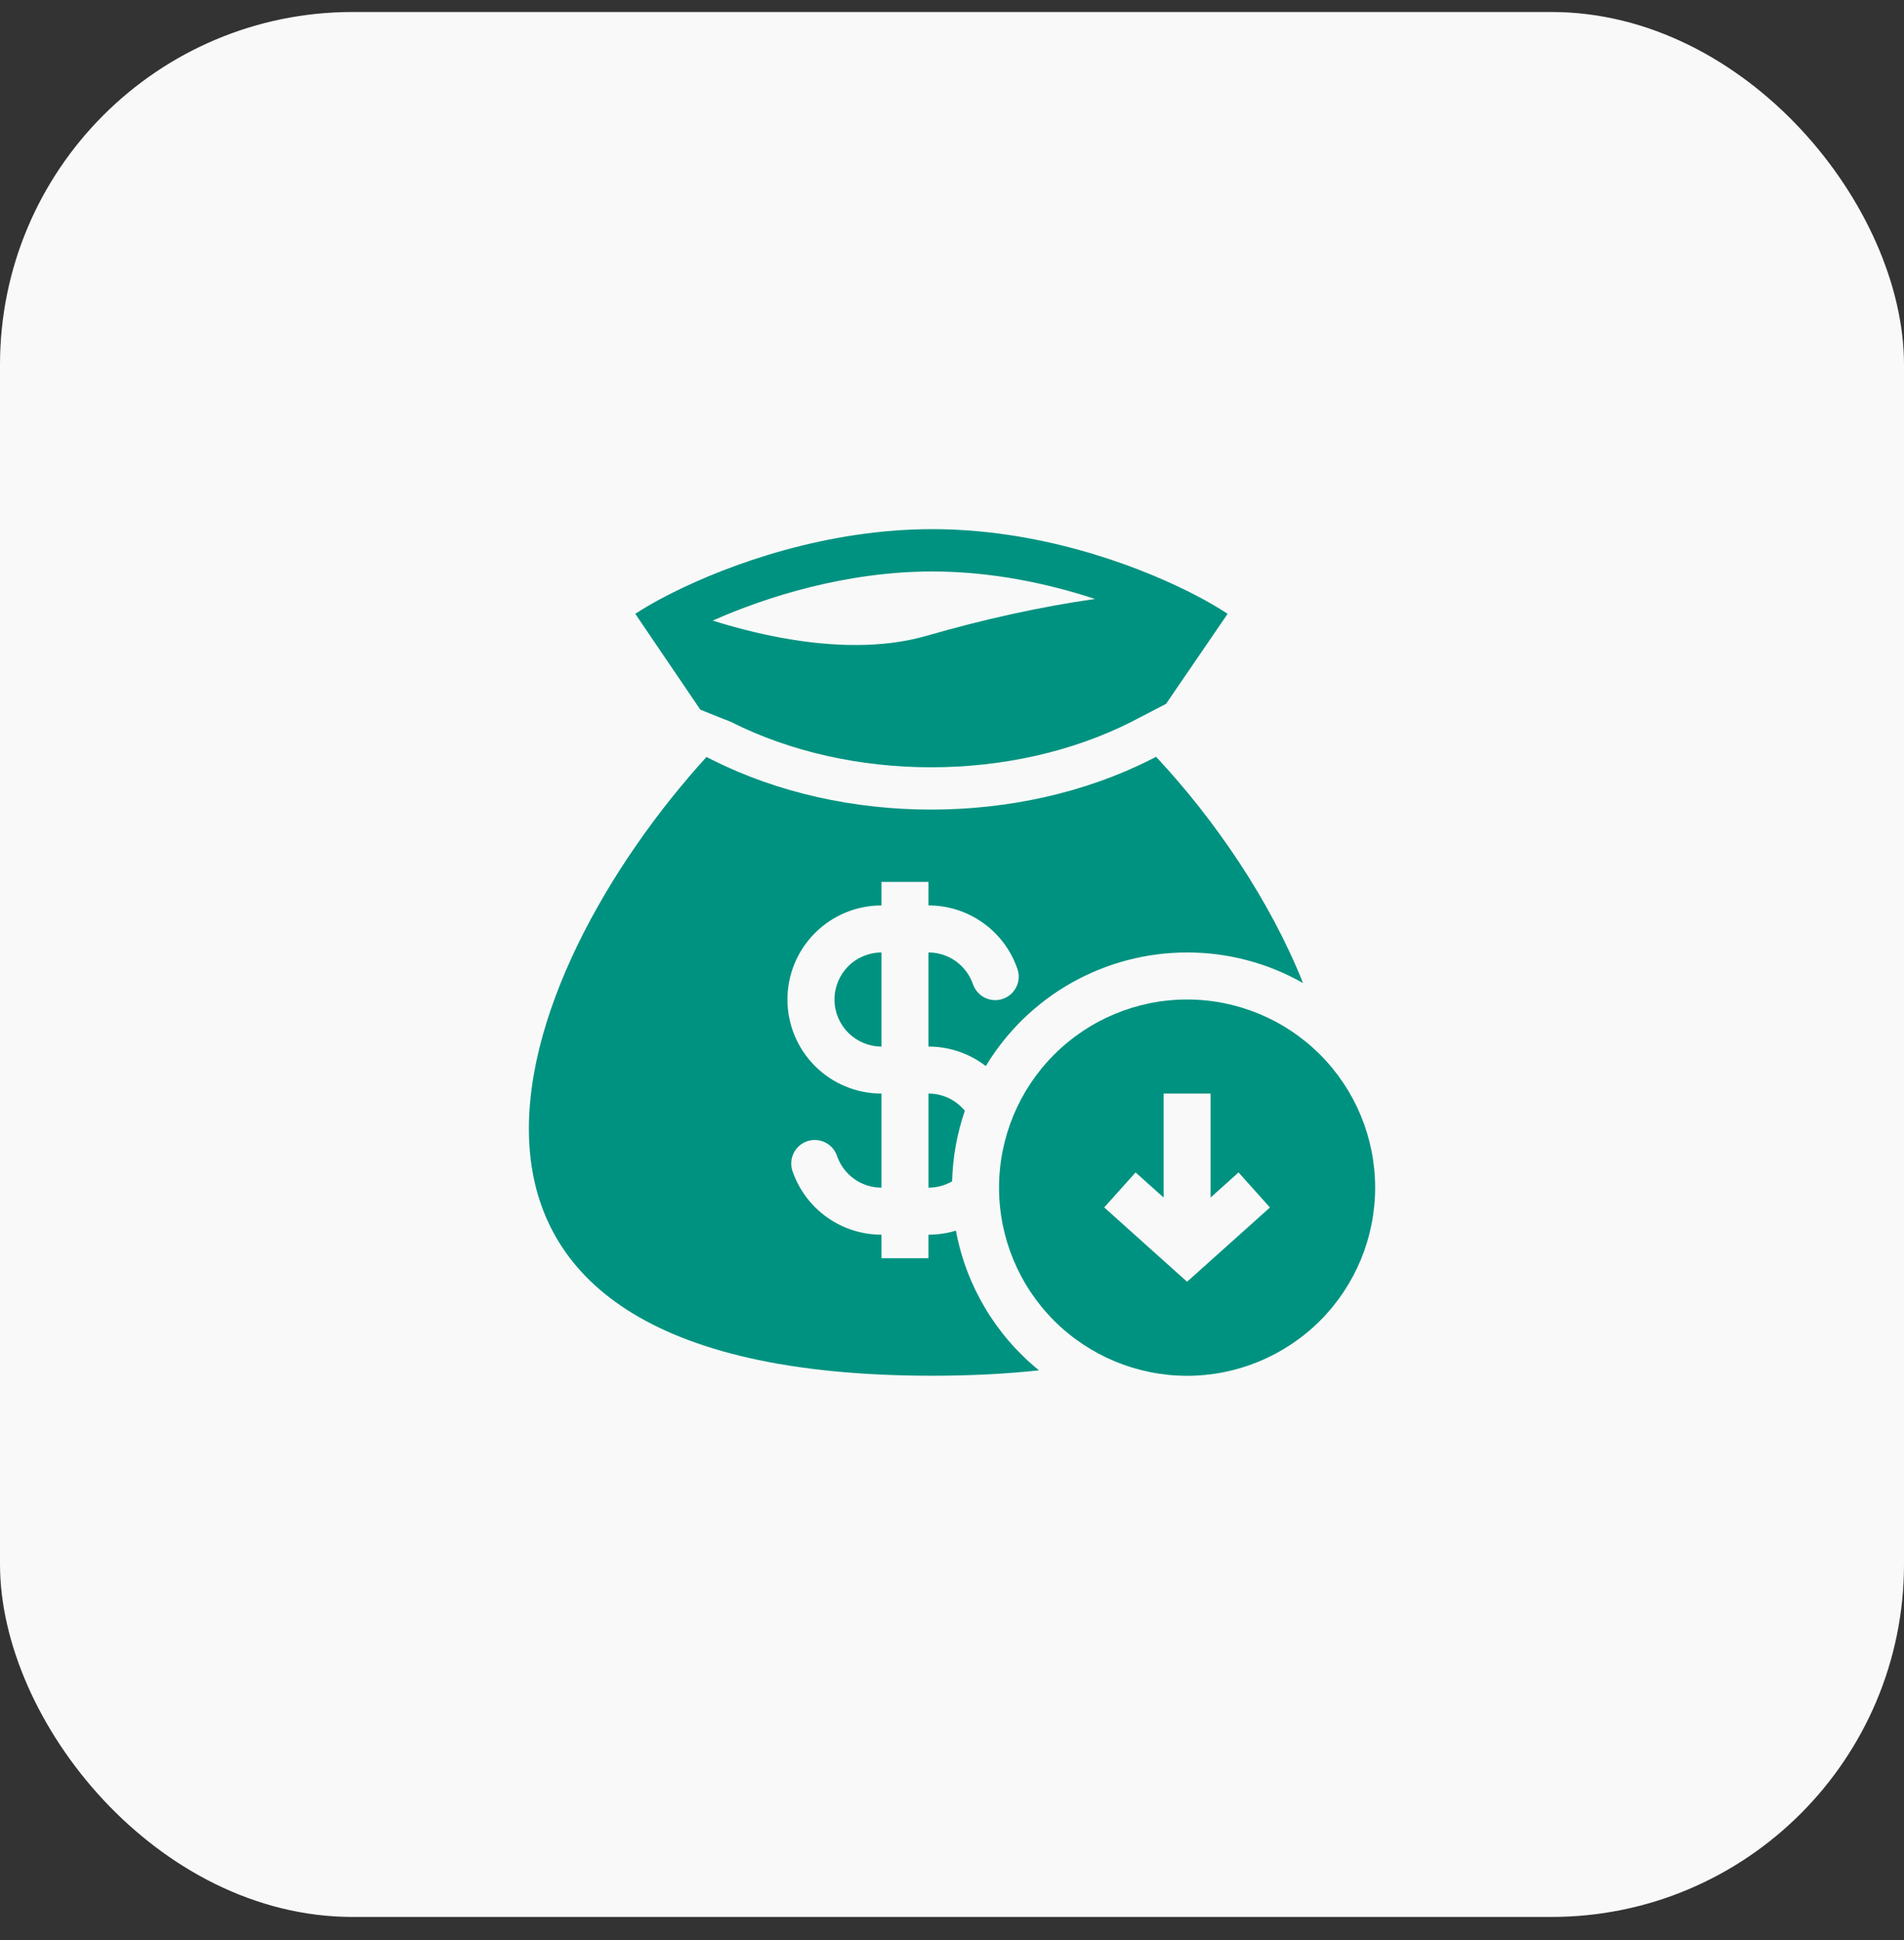
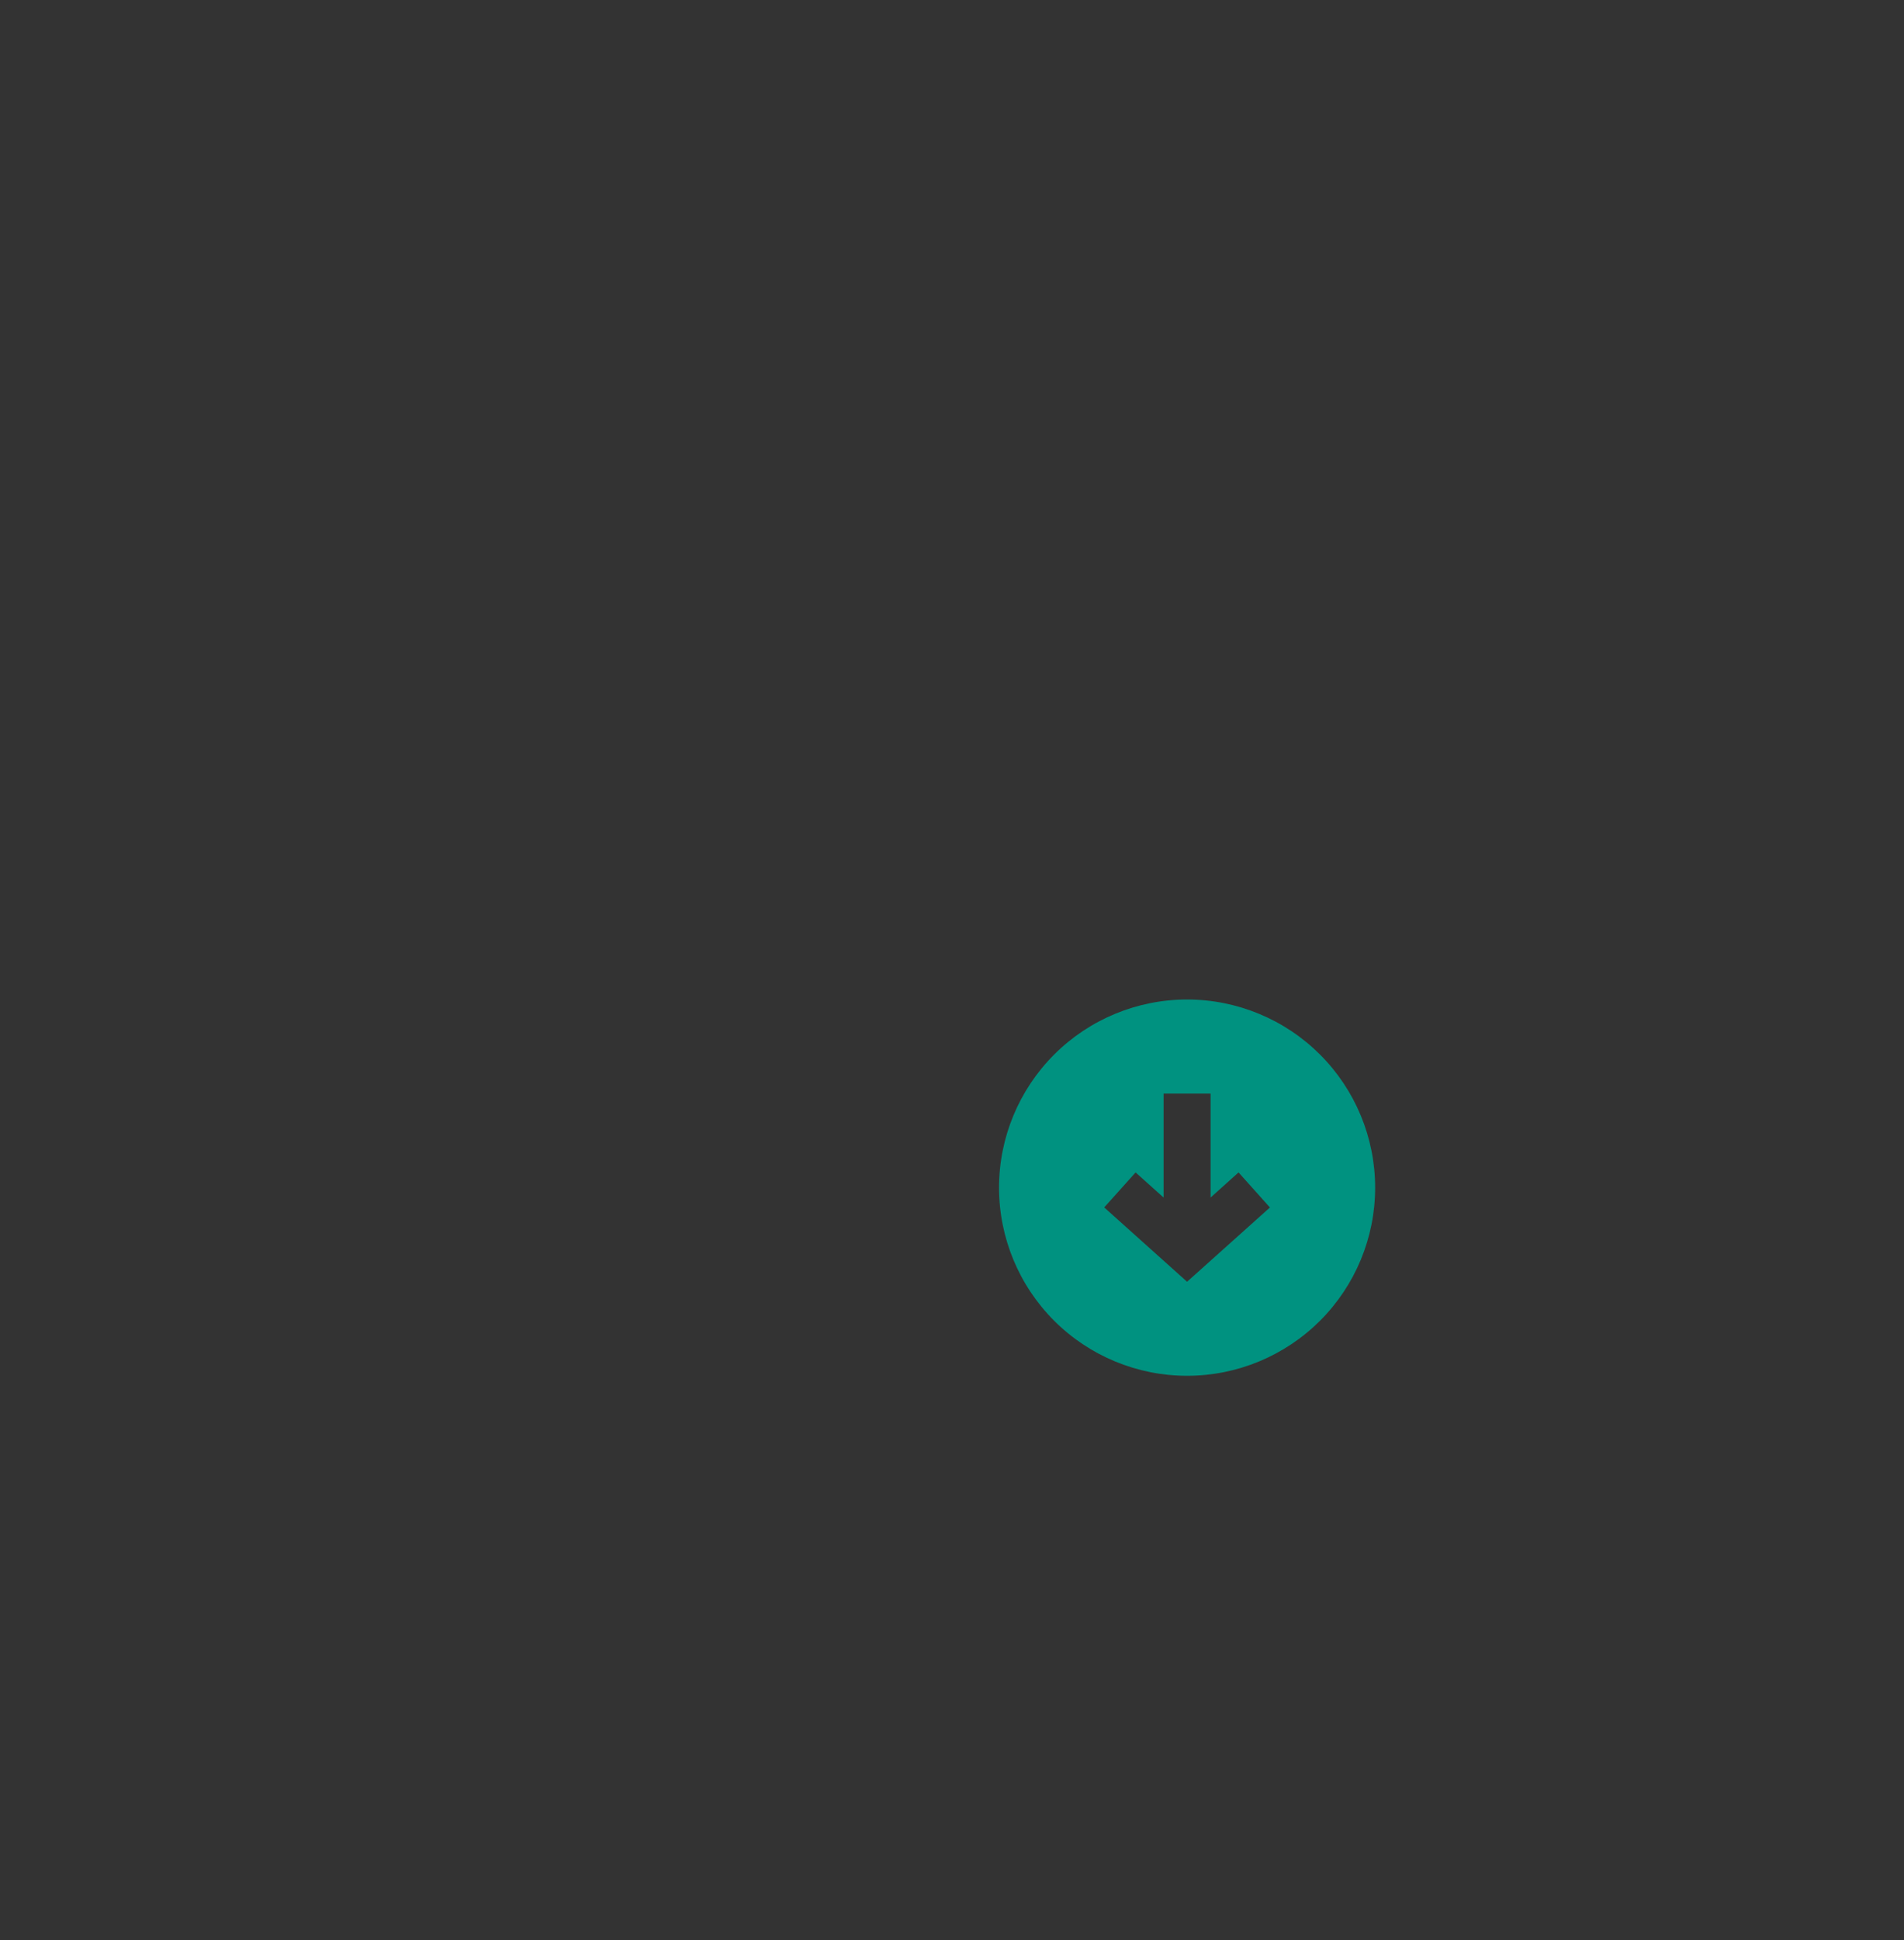
<svg xmlns="http://www.w3.org/2000/svg" width="54" height="55" viewBox="0 0 54 55" fill="none">
  <rect x="0" y="0" width="54" height="55" fill="#333333" stroke="none" />
-   <rect y="0.34" width="54" height="54" rx="10" fill="#F9F9F9" />
-   <path fill-rule="evenodd" clip-rule="evenodd" d="M19.065 16.807C20.688 15.994 23.431 15 26.443 15C29.398 15 32.075 15.958 33.691 16.762L33.771 16.802C34.207 17.022 34.561 17.229 34.817 17.4L33.07 19.953L32.083 20.465C28.686 22.179 24.13 22.179 20.732 20.465L19.863 20.118L18.017 17.4C18.224 17.266 18.437 17.14 18.654 17.022C18.782 16.953 18.918 16.881 19.065 16.807ZM20.214 17.592C20.83 17.785 21.483 17.955 22.147 18.077C23.587 18.343 25.036 18.382 26.276 18.024C27.852 17.568 29.506 17.198 31.056 16.979C29.733 16.544 28.134 16.2 26.443 16.2C24.001 16.2 21.735 16.917 20.214 17.592Z" fill="#009280" />
-   <path d="M32.625 21.536L32.788 21.453C34.459 23.239 36.024 25.531 36.956 27.867C35.953 27.297 34.82 26.998 33.667 27C32.519 27 31.39 27.296 30.39 27.86C29.39 28.424 28.553 29.237 27.959 30.22C27.493 29.861 26.922 29.667 26.333 29.667V27C26.913 27 27.407 27.37 27.591 27.889C27.619 27.974 27.663 28.052 27.721 28.119C27.779 28.187 27.85 28.242 27.93 28.282C28.01 28.321 28.097 28.345 28.186 28.35C28.275 28.355 28.364 28.343 28.448 28.313C28.532 28.283 28.609 28.237 28.675 28.177C28.741 28.117 28.794 28.044 28.831 27.963C28.869 27.882 28.89 27.795 28.892 27.706C28.895 27.617 28.88 27.528 28.848 27.445C28.664 26.925 28.324 26.474 27.873 26.156C27.423 25.837 26.885 25.666 26.333 25.667V25H25V25.667C24.293 25.667 23.614 25.948 23.114 26.448C22.614 26.948 22.333 27.626 22.333 28.333C22.333 29.041 22.614 29.719 23.114 30.219C23.614 30.719 24.293 31 25 31V33.667C24.42 33.667 23.926 33.297 23.742 32.778C23.715 32.693 23.671 32.615 23.613 32.547C23.554 32.48 23.483 32.424 23.403 32.385C23.323 32.345 23.236 32.322 23.148 32.317C23.058 32.311 22.969 32.324 22.885 32.353C22.801 32.383 22.724 32.429 22.658 32.49C22.592 32.55 22.539 32.622 22.502 32.703C22.465 32.784 22.444 32.872 22.441 32.961C22.438 33.05 22.453 33.139 22.485 33.222C22.669 33.742 23.01 34.192 23.46 34.511C23.91 34.829 24.448 35 25 35V35.667H26.333V35C26.604 34.999 26.864 34.961 27.111 34.885C27.401 36.443 28.236 37.847 29.467 38.845C28.55 38.945 27.543 38.998 26.443 38.998C10.136 38.998 14.423 27.618 20.037 21.458L20.193 21.536C23.93 23.421 28.887 23.421 32.625 21.536Z" fill="#009280" />
-   <path d="M26.334 31C26.749 31 27.12 31.19 27.364 31.488C27.142 32.132 27.021 32.806 27.003 33.487C26.806 33.601 26.578 33.667 26.334 33.667V31ZM23.667 28.333C23.667 27.98 23.808 27.641 24.058 27.39C24.308 27.14 24.647 27 25 27V29.667C24.647 29.667 24.308 29.526 24.058 29.276C23.808 29.026 23.667 28.687 23.667 28.333Z" fill="#009280" />
  <path fill-rule="evenodd" clip-rule="evenodd" d="M33.667 39C35.082 39 36.438 38.438 37.439 37.438C38.439 36.438 39.001 35.081 39.001 33.667C39.001 32.252 38.439 30.896 37.439 29.895C36.438 28.895 35.082 28.333 33.667 28.333C32.253 28.333 30.896 28.895 29.896 29.895C28.896 30.896 28.334 32.252 28.334 33.667C28.334 35.081 28.896 36.438 29.896 37.438C30.896 38.438 32.253 39 33.667 39ZM34.334 33.947L35.127 33.235L36.017 34.229L33.667 36.334L31.317 34.227L32.207 33.235L33.001 33.947V31H34.334V33.947Z" fill="#009280" />
</svg>